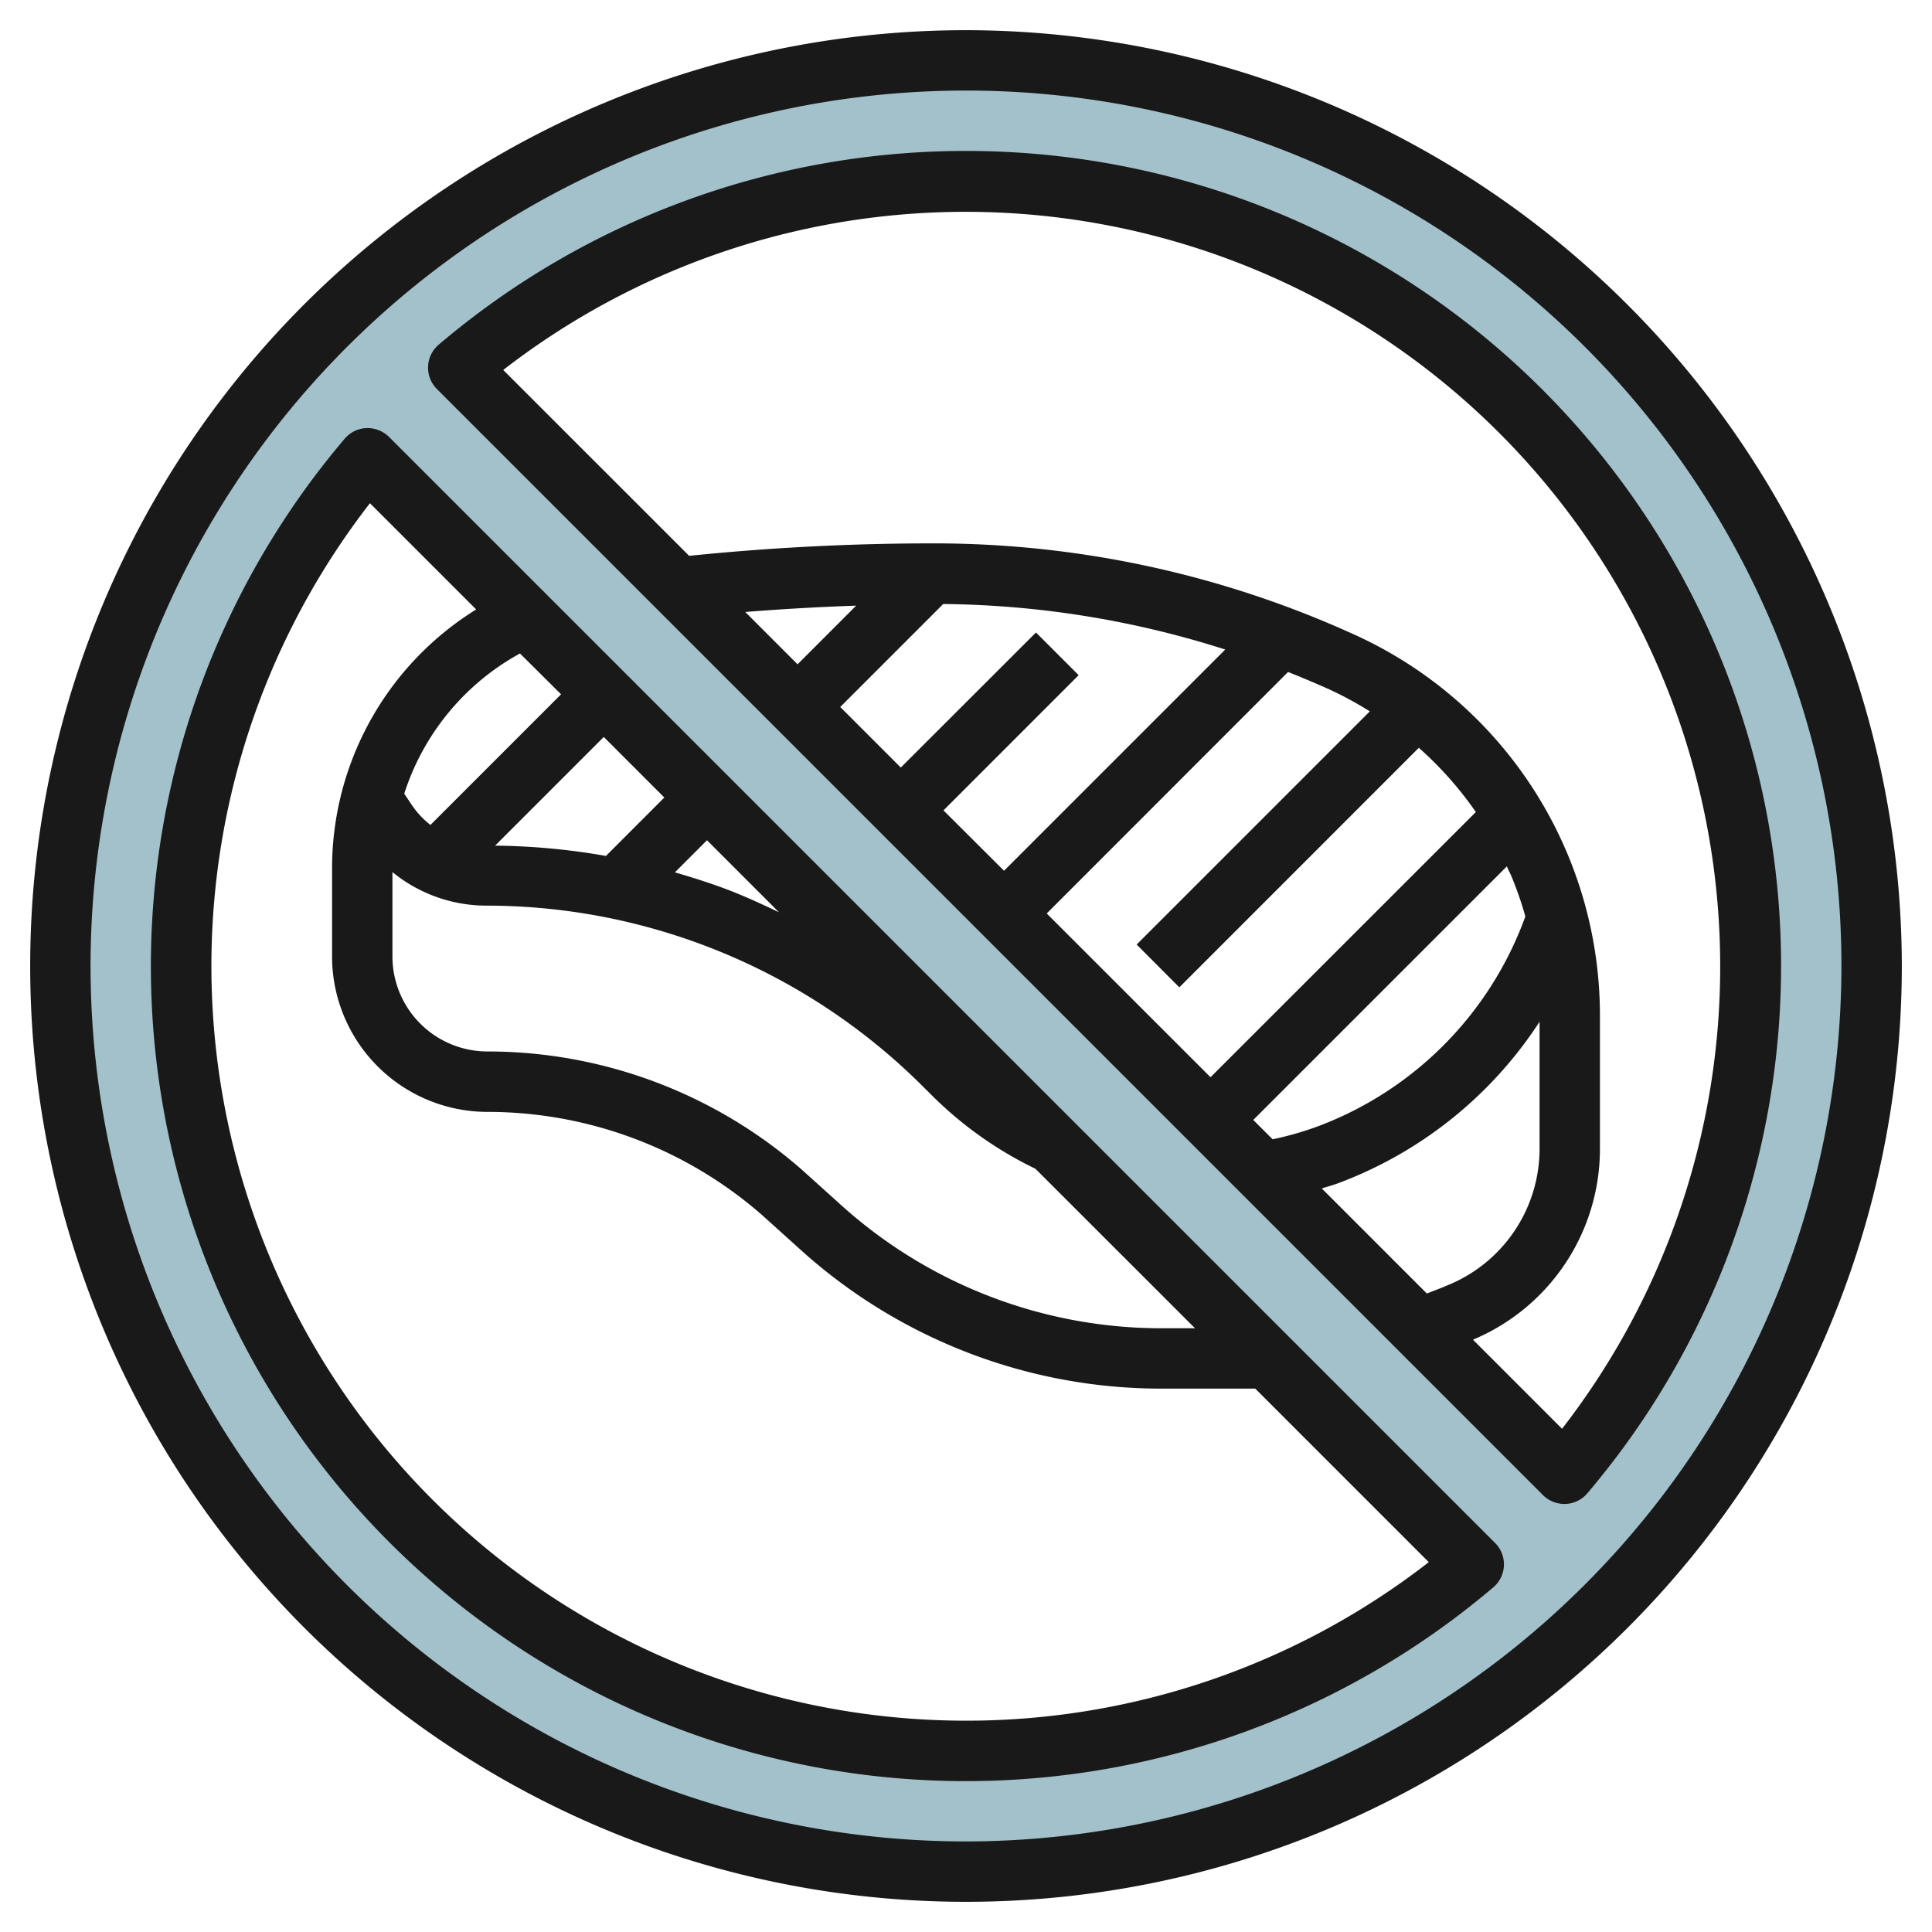
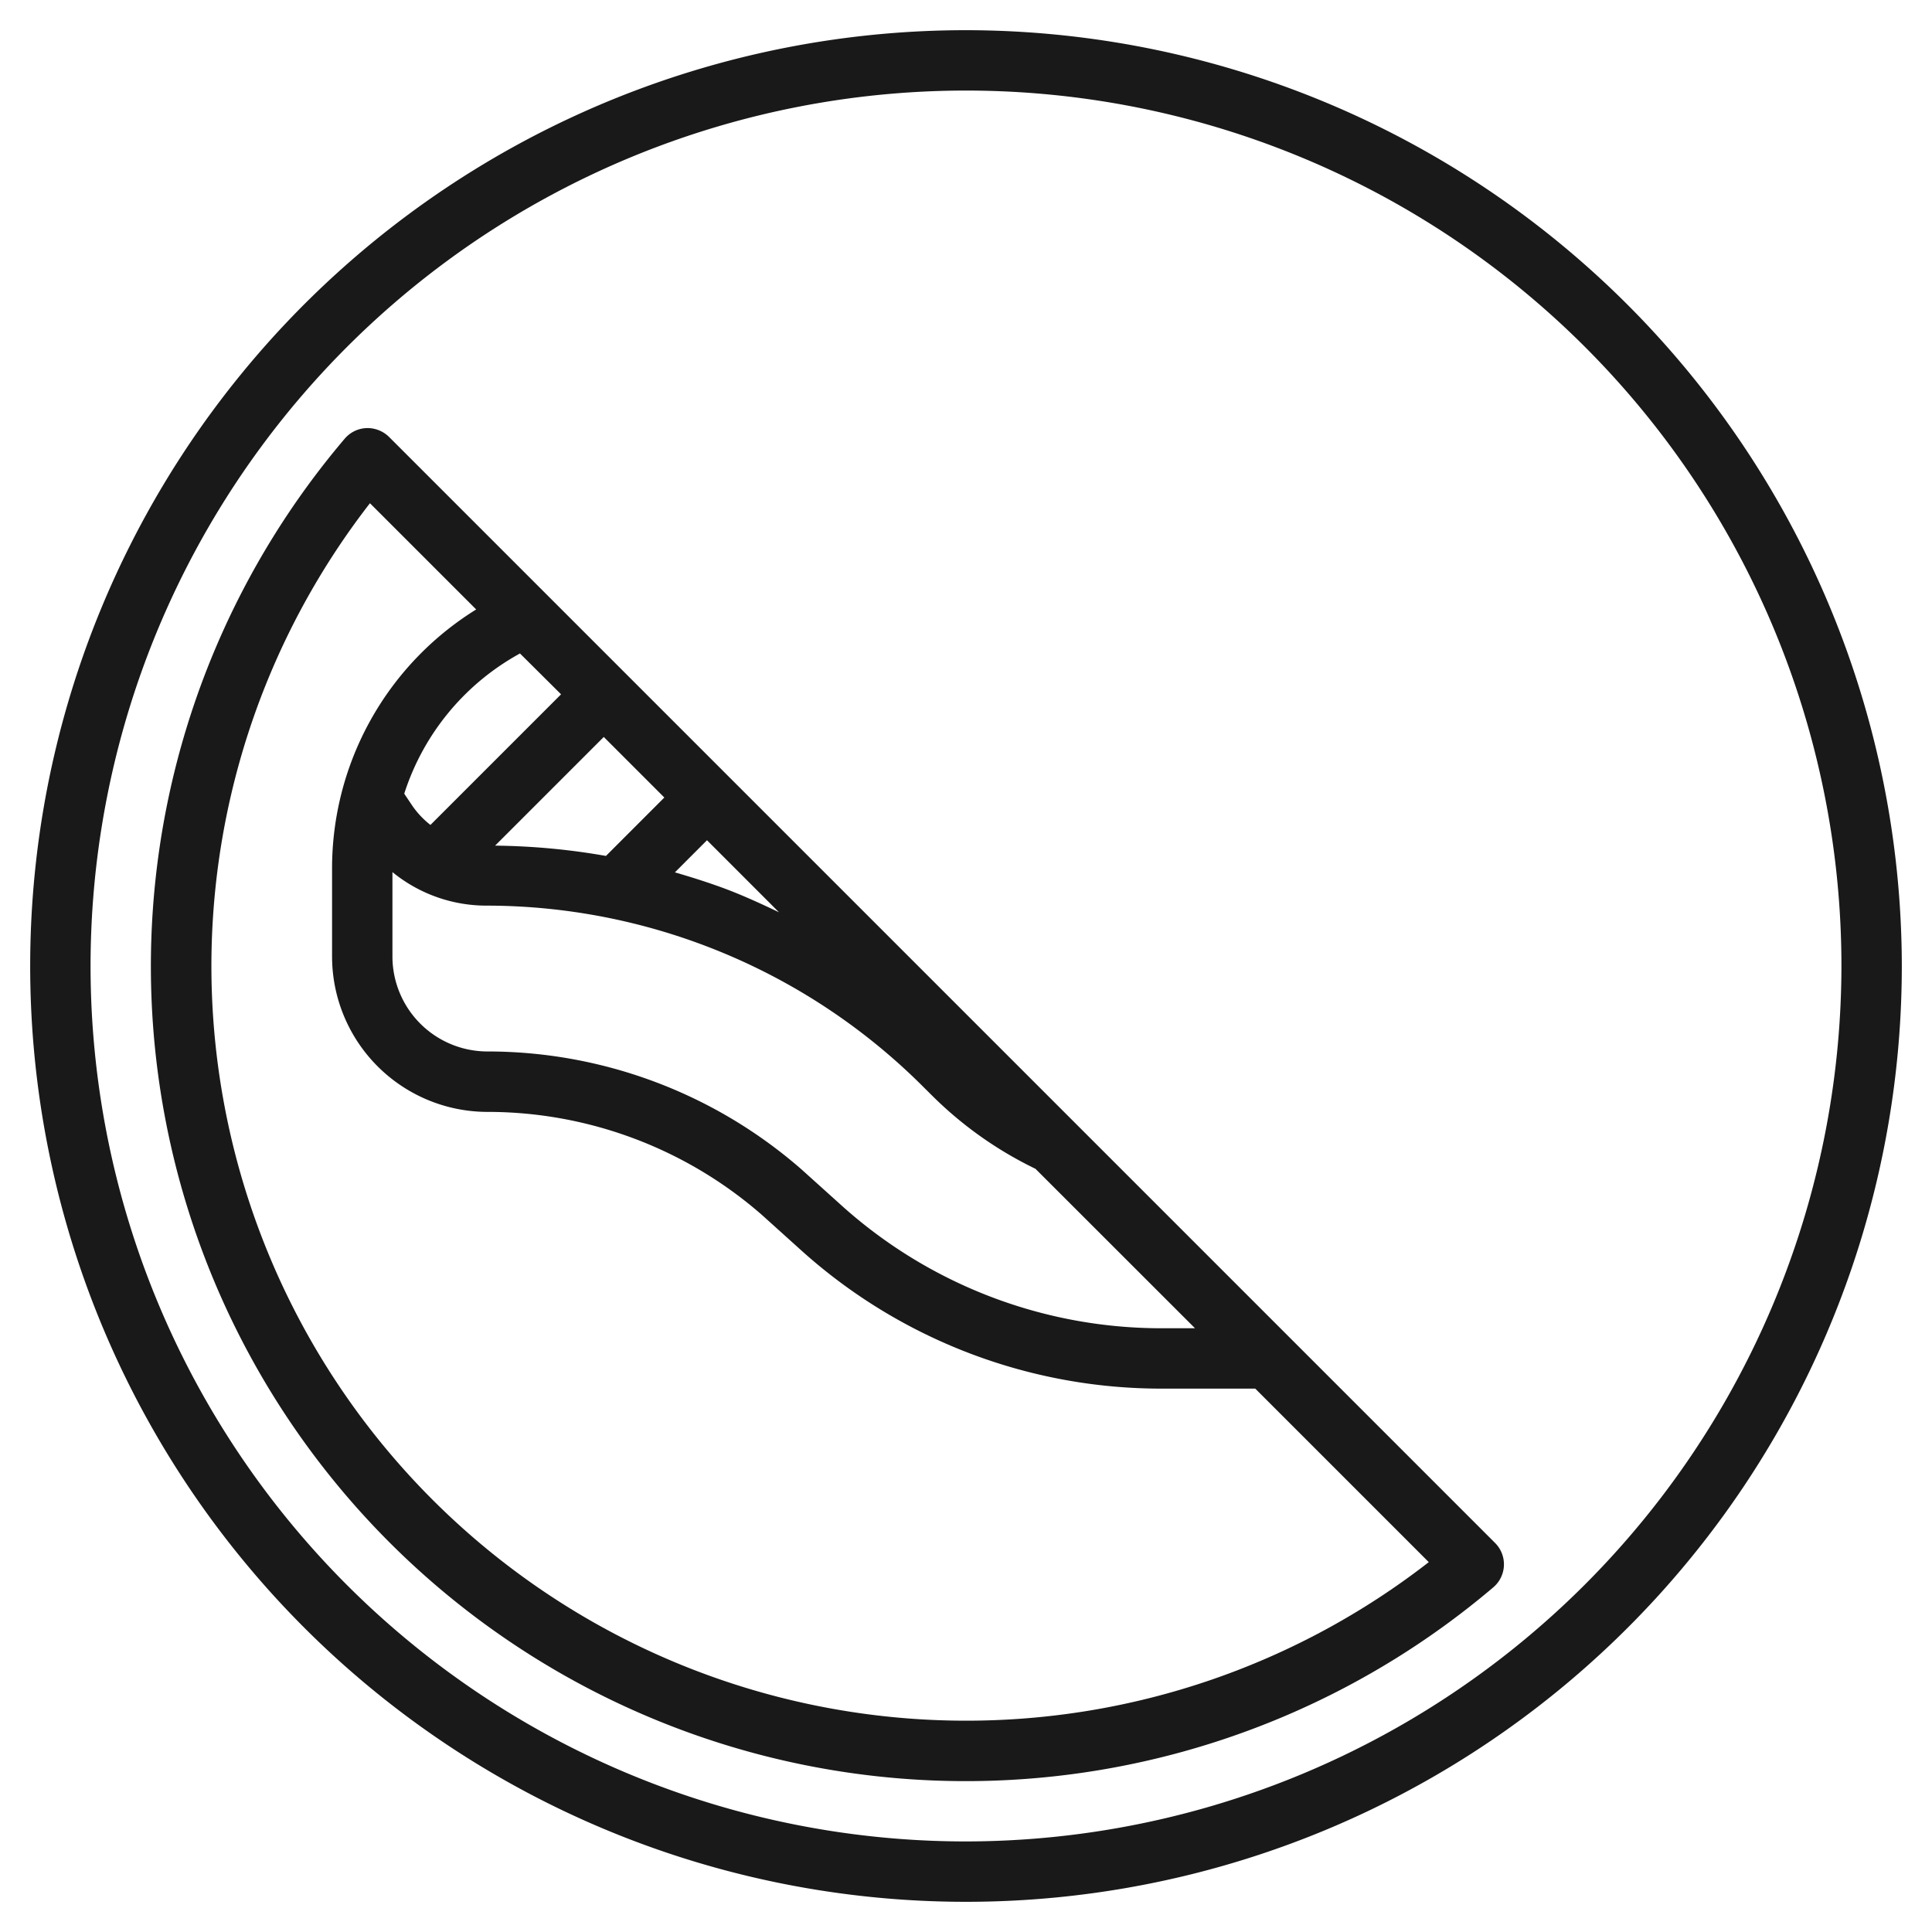
<svg xmlns="http://www.w3.org/2000/svg" id="Layer_3" height="512" viewBox="0 0 64 64" width="512" data-name="Layer 3">
-   <path d="m32 2a30 30 0 1 0 30 30 30 30 0 0 0 -30-30zm0 56a25.994 25.994 0 0 1 -19.82-42.82l36.64 36.64a25.831 25.831 0 0 1 -16.82 6.18zm19.82-9.18-36.64-36.64a25.994 25.994 0 0 1 36.64 36.64z" fill="#a3c1ca" />
  <g fill="#191919">
-     <path d="m32 5a26.954 26.954 0 0 0 -17.469 6.419 1 1 0 0 0 -.058 1.468l36.64 36.64a1 1 0 0 0 .707.293h.04a1 1 0 0 0 .721-.351 26.994 26.994 0 0 0 -20.581-44.469zm7.067 27.707 7.933-7.935a11.784 11.784 0 0 1 1.889 2.128l-8.789 8.785-5.426-5.425 7.995-8c.464.186.927.378 1.385.586a11.88 11.88 0 0 1 1.323.719l-7.724 7.724zm8.2 10.143-3.481-3.481c.188-.061.379-.112.564-.181a13.661 13.661 0 0 0 6.65-5.341v4.2a4.881 4.881 0 0 1 -3.107 4.553c-.206.091-.418.166-.628.25zm2.777-13.88a11.664 11.664 0 0 1 .485 1.389 11.666 11.666 0 0 1 -6.882 6.956 10.733 10.733 0 0 1 -1.489.426l-.642-.641 8.4-8.4c.038.092.084.178.126.27zm-16.784-.125-2.006-2 4.478-4.479-1.414-1.414-4.478 4.474-2.006-2.006 3.411-3.411a31.576 31.576 0 0 1 9.343 1.508zm-6.84-6.839-1.732-1.733q1.833-.147 3.674-.21zm25.325 25.324-2.951-2.951a6.851 6.851 0 0 0 4.206-6.328v-4.414a13.85 13.85 0 0 0 -8.118-12.607 33.582 33.582 0 0 0 -13.982-3.03c-2.619 0-5.267.132-7.872.393l-.2.019-6.158-6.156a25 25 0 0 1 35.075 35.074z" />
    <path d="m32 1a31 31 0 1 0 31 31 31.035 31.035 0 0 0 -31-31zm0 60a29 29 0 1 1 29-29 29.033 29.033 0 0 1 -29 29z" />
    <path d="m12.887 14.473a1.019 1.019 0 0 0 -.747-.292 1 1 0 0 0 -.721.351 26.994 26.994 0 0 0 38.05 38.049 1 1 0 0 0 .058-1.468zm7.186 13.881a22.389 22.389 0 0 0 -3.672-.341l3.6-3.6 2.006 2.006zm3.347-.52 2.385 2.386c-.591-.282-1.188-.557-1.808-.789-.541-.2-1.089-.373-1.64-.533zm-9.161-.507a2.879 2.879 0 0 1 -.6-.635l-.268-.4a8.129 8.129 0 0 1 3.834-4.645l1.361 1.353zm-1.259 1.562a4.917 4.917 0 0 0 3.106 1.111 20.476 20.476 0 0 1 14.476 6l.269.267a12.676 12.676 0 0 0 3.45 2.451l5.285 5.282h-1.106a15.83 15.83 0 0 1 -10.621-4.084l-1.3-1.171a15.814 15.814 0 0 0 -10.417-3.914 3.149 3.149 0 0 1 -3.142-3.146zm19 28.111a25 25 0 0 1 -19.745-40.33l3.519 3.519a10.092 10.092 0 0 0 -4.774 8.611v2.887a5.152 5.152 0 0 0 5.146 5.146 13.819 13.819 0 0 1 9.089 3.409l1.285 1.158a17.821 17.821 0 0 0 11.96 4.6h2.894.208l5.748 5.748a24.959 24.959 0 0 1 -15.33 5.252z" />
  </g>
</svg>